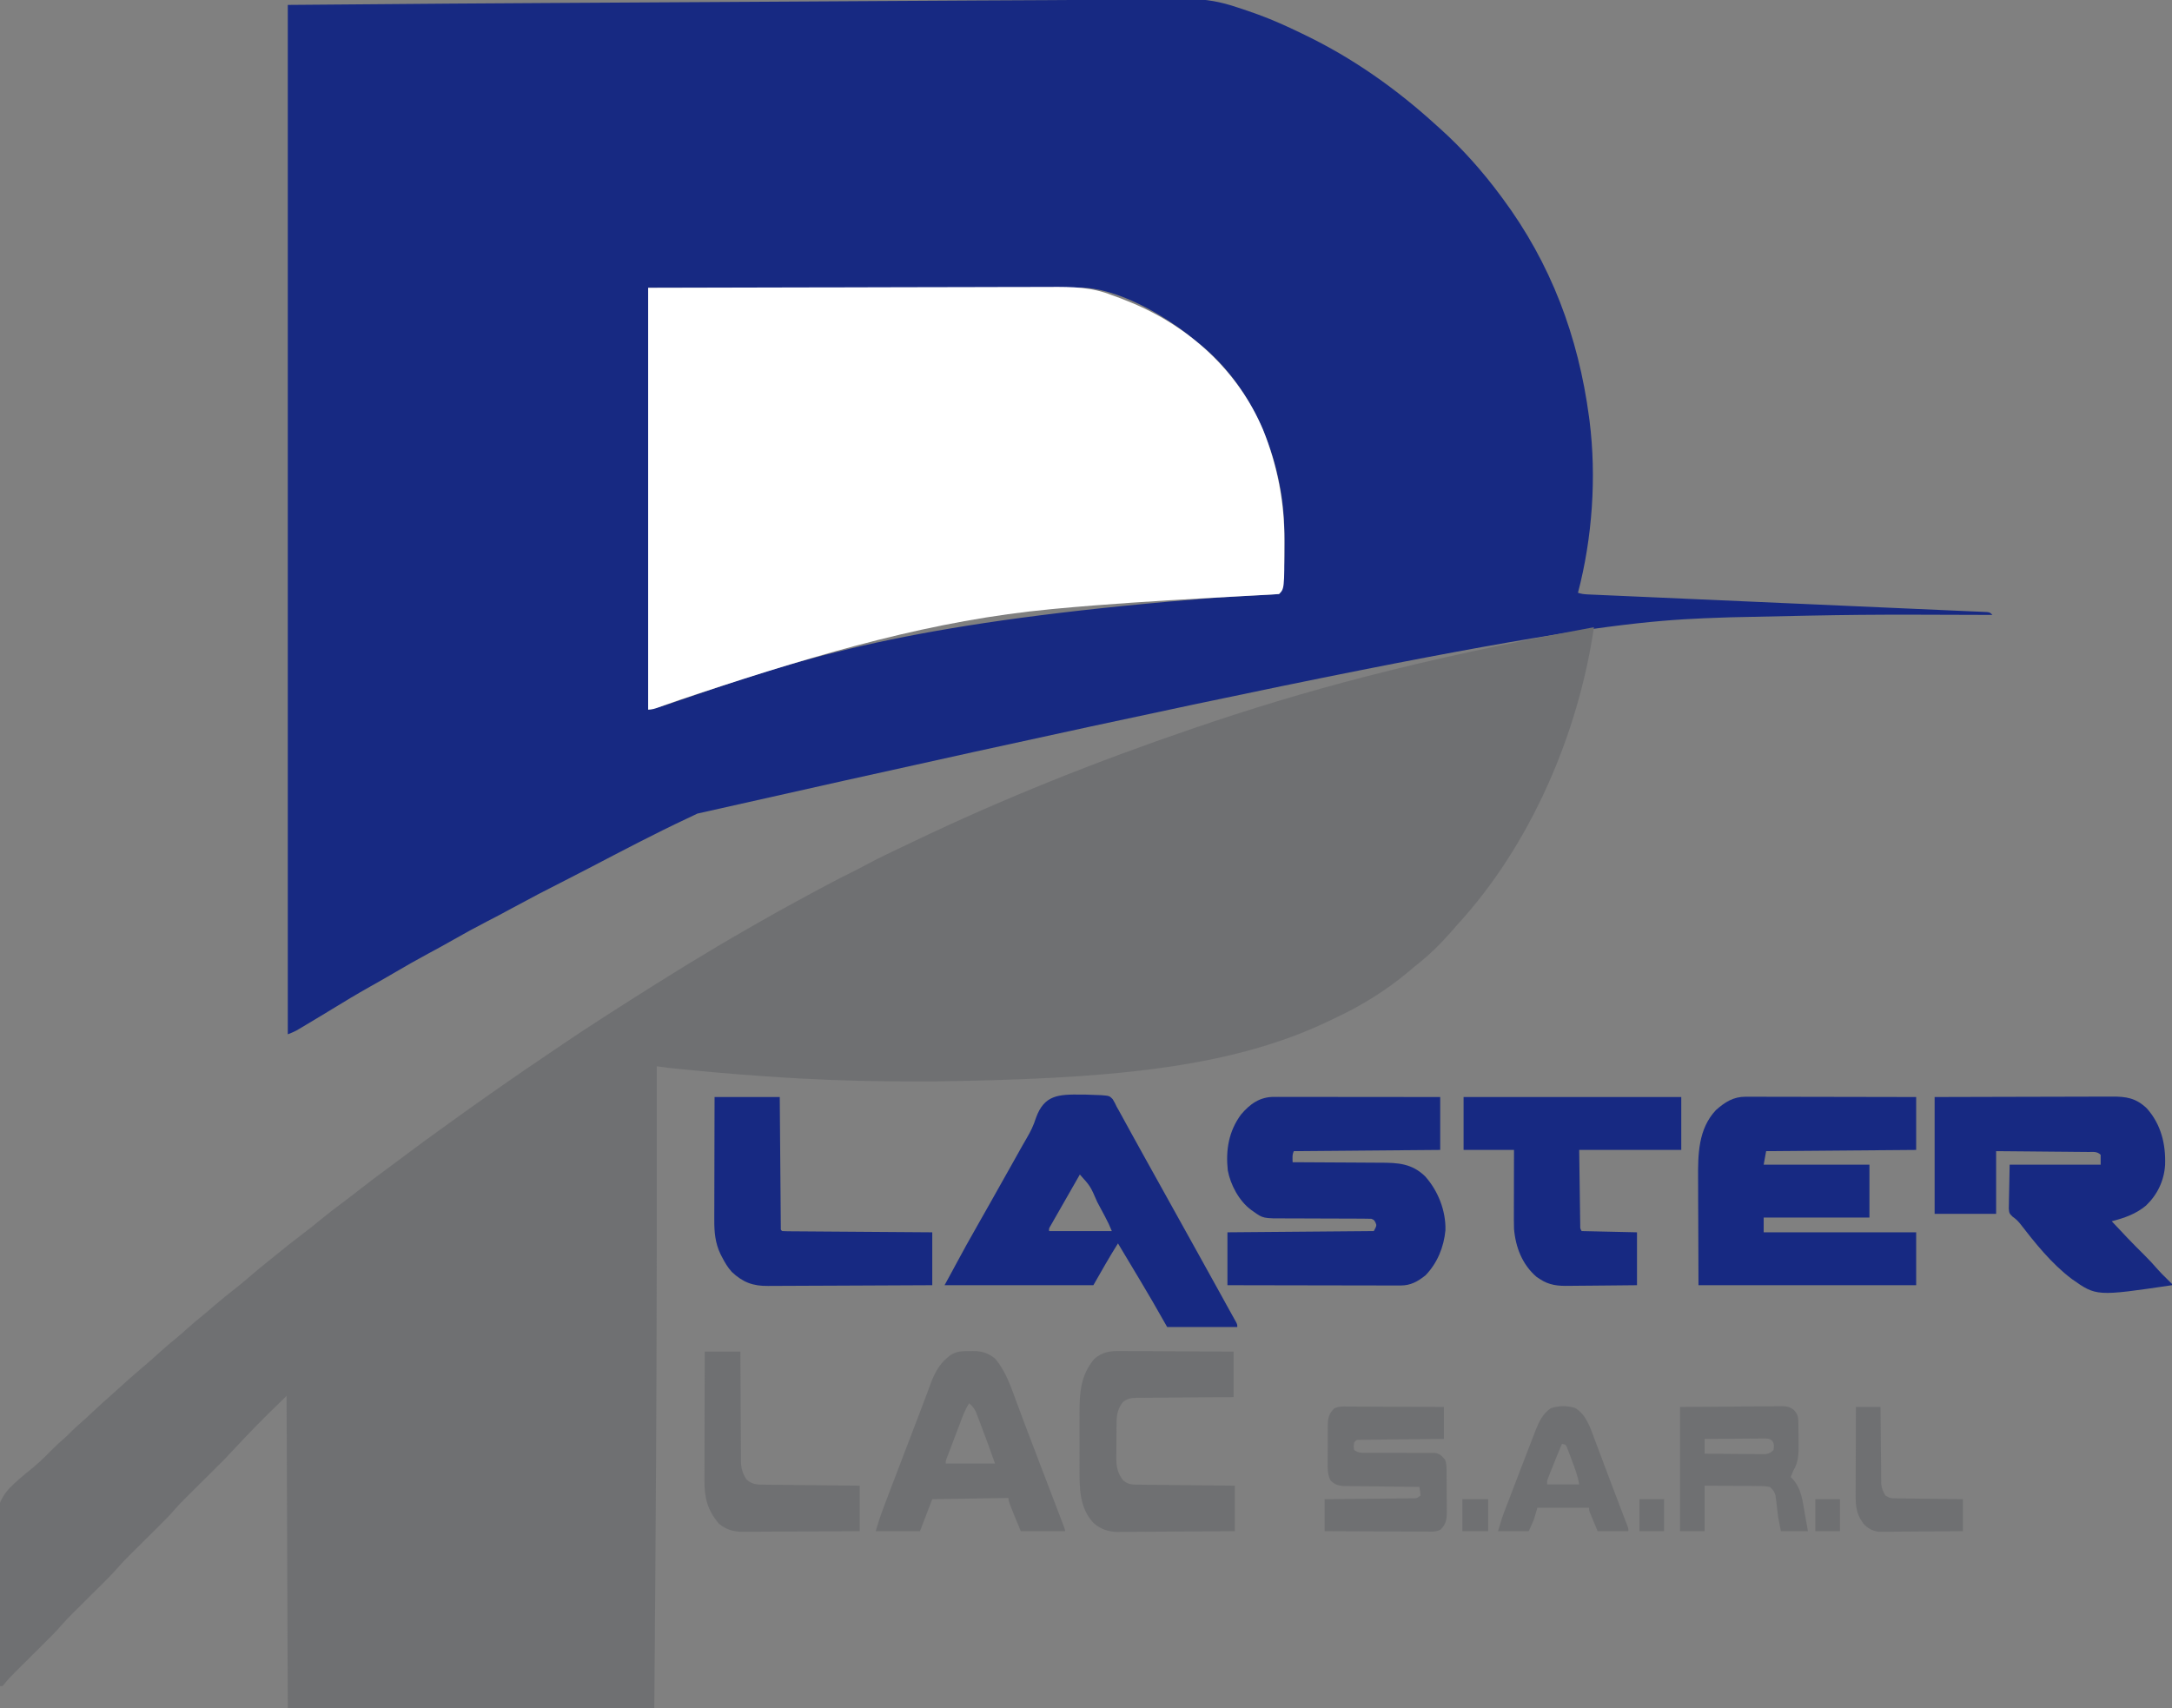
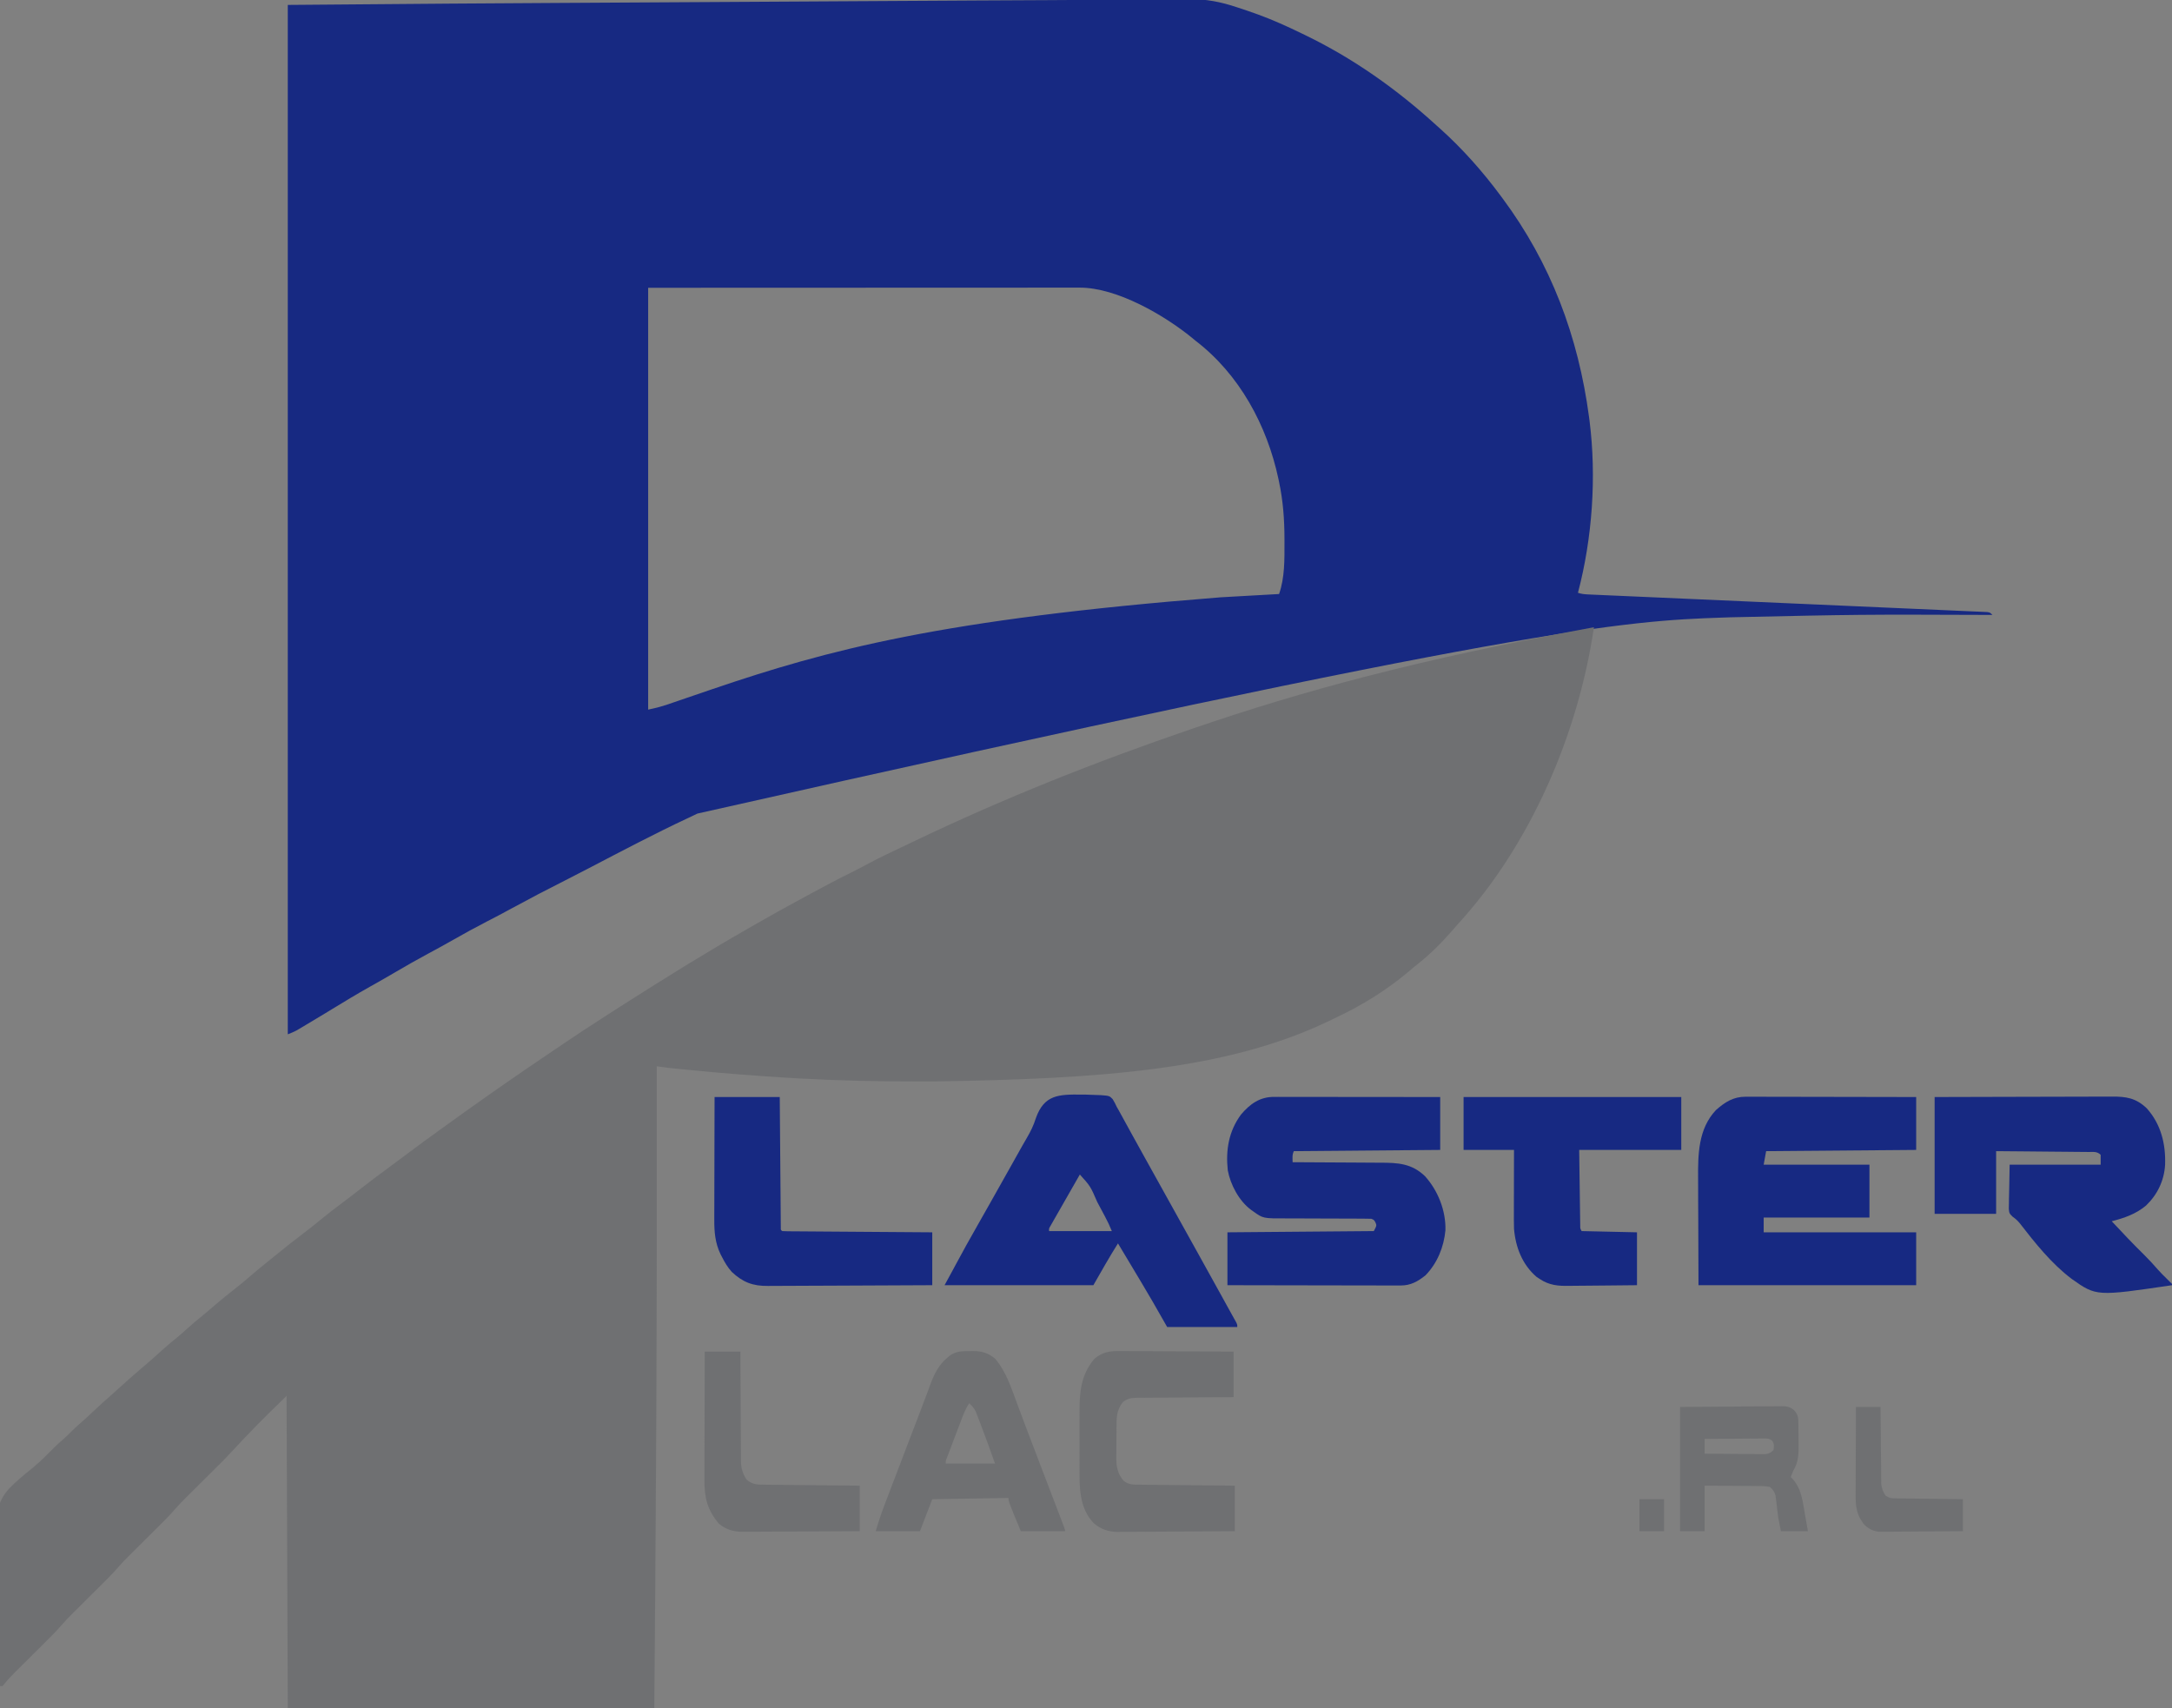
<svg xmlns="http://www.w3.org/2000/svg" version="1.1" width="1766" height="1389">
  <rect width="100%" height="100%" fill="#808080" stroke="none" />
  <path d="M0 0 C10.072 -0.085 20.143 -0.149 30.215 -0.197 C36.125 -0.226 42.034 -0.266 47.943 -0.333 C53.398 -0.394 58.853 -0.427 64.308 -0.438 C66.282 -0.447 68.255 -0.467 70.229 -0.498 C84.364 -0.713 96.411 1.654 109.793 6.155 C111.147 6.596 112.501 7.035 113.857 7.472 C117.127 8.543 120.367 9.676 123.605 10.843 C124.78 11.265 125.954 11.687 127.164 12.123 C139.026 16.475 150.435 21.636 161.793 27.155 C163.227 27.846 163.227 27.846 164.691 28.551 C204.086 47.572 239.542 72.699 271.793 102.155 C272.764 103.023 273.736 103.891 274.738 104.784 C292.87 121.08 309.293 139.57 323.793 159.155 C324.287 159.819 324.782 160.482 325.292 161.166 C364.835 214.348 387.063 273.776 395.793 339.155 C395.927 340.156 396.061 341.156 396.199 342.187 C401.97 387.958 398.511 437.592 386.793 482.155 C389.84 483.171 392.144 483.367 395.341 483.507 C396.502 483.56 397.663 483.613 398.86 483.668 C400.142 483.722 401.423 483.776 402.744 483.832 C404.114 483.893 405.485 483.954 406.856 484.016 C410.63 484.184 414.405 484.348 418.18 484.51 C422.247 484.687 426.315 484.868 430.382 485.048 C437.433 485.361 444.483 485.67 451.534 485.978 C461.73 486.423 471.926 486.875 482.122 487.329 C498.666 488.065 515.21 488.799 531.755 489.53 C532.745 489.574 533.736 489.617 534.757 489.662 C550.824 490.372 566.892 491.078 582.96 491.782 C599.443 492.506 615.925 493.236 632.407 493.972 C642.582 494.427 652.757 494.875 662.932 495.315 C669.899 495.617 676.866 495.926 683.832 496.241 C687.857 496.422 691.881 496.6 695.906 496.77 C699.585 496.925 703.265 497.089 706.944 497.26 C708.915 497.35 710.887 497.43 712.859 497.509 C714.017 497.565 715.176 497.621 716.37 497.678 C717.376 497.722 718.382 497.766 719.419 497.812 C721.793 498.155 721.793 498.155 723.793 500.155 C723.183 500.154 722.573 500.152 721.944 500.15 C616.478 499.767 616.478 499.767 511.044 502.077 C508.778 502.156 506.511 502.233 504.245 502.31 C424.224 505.012 344.24 509.814 -329.133 661.669 C-331.889 663.002 -334.653 664.312 -337.426 665.609 C-364.382 678.242 -390.741 692.189 -417.141 705.936 C-423.658 709.327 -430.191 712.686 -436.735 716.027 C-458.803 727.266 -458.803 727.266 -480.613 738.994 C-487.228 742.651 -493.924 746.134 -500.645 749.593 C-509.755 754.291 -518.718 759.195 -527.616 764.282 C-534.404 768.158 -541.255 771.9 -548.145 775.593 C-557.308 780.516 -566.323 785.654 -575.286 790.931 C-581.965 794.861 -588.693 798.688 -595.457 802.468 C-605.985 808.369 -616.289 814.614 -626.587 820.902 C-627.166 821.255 -627.744 821.608 -628.34 821.972 C-629.203 822.499 -629.203 822.499 -630.083 823.036 C-635.914 826.593 -641.771 830.106 -647.645 833.593 C-648.544 834.131 -649.443 834.668 -650.37 835.222 C-651.202 835.714 -652.034 836.207 -652.891 836.714 C-653.967 837.353 -653.967 837.353 -655.065 838.005 C-657.357 839.236 -659.791 840.189 -662.207 841.155 C-662.207 564.945 -662.207 288.735 -662.207 4.155 C-519.275 2.984 -519.275 2.984 -449.721 2.585 C-447.173 2.57 -444.626 2.555 -442.079 2.54 C-436.782 2.51 -431.486 2.479 -426.189 2.448 C-417.943 2.401 -409.697 2.352 -401.451 2.304 C-398.619 2.287 -395.787 2.271 -392.955 2.254 C-392.25 2.25 -391.544 2.246 -390.817 2.242 C-371.209 2.127 -351.601 2.013 -331.993 1.9 C-331.267 1.896 -330.54 1.892 -329.791 1.887 C-326.115 1.866 -322.439 1.845 -318.762 1.824 C-317.668 1.817 -317.668 1.817 -316.552 1.811 C-315.078 1.803 -313.603 1.794 -312.129 1.786 C-289.169 1.653 -266.209 1.519 -243.248 1.382 C-217.023 1.226 -190.798 1.073 -164.573 0.922 C-161.746 0.906 -158.918 0.889 -156.091 0.873 C-155.395 0.869 -154.7 0.865 -153.983 0.861 C-143.784 0.802 -133.584 0.742 -123.384 0.681 C-118.173 0.649 -112.961 0.618 -107.749 0.587 C-106.473 0.58 -105.198 0.572 -103.884 0.564 C-84.113 0.447 -64.341 0.353 -44.57 0.274 C-29.713 0.215 -14.857 0.127 0 0 Z M-369.207 234.155 C-369.207 347.345 -369.207 460.535 -369.207 577.155 C-361.81 575.539 -361.81 575.539 -354.68 573.391 C-353.687 573.052 -352.694 572.713 -351.671 572.364 C-350.62 572 -349.568 571.636 -348.485 571.261 C-346.803 570.686 -346.803 570.686 -345.087 570.099 C-342.686 569.277 -340.286 568.454 -337.886 567.629 C-331.535 565.446 -325.178 563.284 -318.821 561.12 C-318.186 560.904 -317.552 560.688 -316.898 560.466 C-223.323 528.602 -130.674 503.648 96.229 485.833 C112.086 484.987 127.939 484.071 143.793 483.155 C148.458 469.617 148.198 455.015 148.168 440.843 C148.167 439.467 148.167 439.467 148.167 438.062 C148.131 422.452 147.029 407.47 143.793 392.155 C143.605 391.253 143.418 390.35 143.225 389.421 C133.923 345.921 111.5 304.473 75.793 277.155 C74.443 276.03 74.443 276.03 73.066 274.882 C50.287 256.31 11.918 234.022 -18.275 234.032 C-19.527 234.03 -20.778 234.028 -22.068 234.026 C-23.459 234.029 -24.85 234.032 -26.242 234.035 C-27.718 234.035 -29.194 234.034 -30.67 234.033 C-34.731 234.03 -38.792 234.034 -42.854 234.039 C-47.231 234.044 -51.609 234.042 -55.986 234.042 C-63.573 234.041 -71.159 234.044 -78.745 234.05 C-89.714 234.058 -100.683 234.06 -111.651 234.062 C-129.446 234.064 -147.241 234.071 -165.036 234.08 C-182.324 234.089 -199.612 234.096 -216.9 234.101 C-217.977 234.101 -219.053 234.101 -220.161 234.101 C-228.578 234.103 -236.994 234.105 -245.41 234.107 C-286.676 234.117 -327.942 234.137 -369.207 234.155 Z " fill="#172982" transform="translate(896.207,-0.155)" />
  <path d="M0 0 C-12.766 86.86 -51.521 177.091 -111.047 241.863 C-112.789 243.769 -114.46 245.715 -116.125 247.688 C-124.404 257.16 -133.462 266.126 -143.348 273.906 C-146.173 276.137 -148.892 278.469 -151.625 280.812 C-169.011 295.271 -188.505 307.417 -208.958 317.035 C-211.052 318.025 -213.129 319.045 -215.207 320.066 C-297.902 359.821 -399.856 367.317 -536.883 369.323 C-541.723 369.309 -546.563 369.314 -551.404 369.319 C-582.316 369.344 -613.132 368.675 -644 367 C-645.109 366.94 -645.109 366.94 -646.241 366.879 C-655.229 366.391 -664.209 365.816 -673.188 365.188 C-674.386 365.106 -675.584 365.024 -676.818 364.939 C-699.589 363.374 -722.306 361.332 -745.016 359.051 C-745.929 358.959 -746.843 358.868 -747.785 358.773 C-748.637 358.686 -749.49 358.599 -750.368 358.509 C-751.098 358.434 -751.829 358.36 -752.581 358.283 C-755.73 357.915 -758.863 357.457 -762 357 C-761.999 357.784 -761.998 358.568 -761.997 359.376 C-761.886 456.152 -761.939 552.925 -762.422 649.7 C-762.437 652.822 -762.452 655.944 -762.468 659.066 C-762.475 660.6 -762.475 660.6 -762.483 662.164 C-762.492 664.023 -762.501 665.883 -762.509 667.742 C-762.852 738.163 -763.446 808.58 -764 879 C-862.34 879 -960.68 879 -1062 879 C-1062.33 795.18 -1062.66 711.36 -1063 625 C-1088.067 649.469 -1088.067 649.469 -1112 675 C-1113.402 676.472 -1114.82 677.93 -1116.264 679.361 C-1117.021 680.116 -1117.779 680.87 -1118.56 681.647 C-1119.355 682.434 -1120.15 683.221 -1120.969 684.031 C-1122.227 685.284 -1122.227 685.284 -1123.512 686.563 C-1127.069 690.103 -1130.631 693.638 -1134.194 697.173 C-1136.808 699.77 -1139.42 702.369 -1142.031 704.969 C-1142.826 705.755 -1143.621 706.542 -1144.44 707.353 C-1147.913 710.81 -1151.302 714.285 -1154.5 718 C-1158.434 722.57 -1162.684 726.791 -1166.969 731.031 C-1168.227 732.284 -1168.227 732.284 -1169.512 733.563 C-1173.069 737.103 -1176.631 740.638 -1180.194 744.173 C-1182.808 746.77 -1185.42 749.369 -1188.031 751.969 C-1188.826 752.755 -1189.621 753.542 -1190.44 754.353 C-1193.913 757.81 -1197.302 761.285 -1200.5 765 C-1204.434 769.57 -1208.684 773.791 -1212.969 778.031 C-1214.227 779.284 -1214.227 779.284 -1215.512 780.563 C-1219.069 784.103 -1222.631 787.638 -1226.194 791.173 C-1228.808 793.77 -1231.42 796.369 -1234.031 798.969 C-1234.826 799.755 -1235.621 800.542 -1236.44 801.353 C-1239.912 804.809 -1243.299 808.282 -1246.496 811.996 C-1250.453 816.592 -1254.73 820.837 -1259.039 825.102 C-1259.883 825.942 -1260.727 826.782 -1261.596 827.647 C-1264.27 830.309 -1266.947 832.967 -1269.625 835.625 C-1273.162 839.135 -1276.695 842.649 -1280.227 846.164 C-1281.032 846.961 -1281.837 847.758 -1282.667 848.579 C-1285.904 851.802 -1289.065 854.986 -1291.923 858.552 C-1292.609 859.36 -1293.294 860.168 -1294 861 C-1294.66 861 -1295.32 861 -1296 861 C-1296.611 841.763 -1297.068 822.528 -1297.347 803.283 C-1297.48 794.344 -1297.662 785.411 -1297.961 776.476 C-1298.223 768.674 -1298.389 760.876 -1298.446 753.07 C-1298.48 748.946 -1298.557 744.834 -1298.749 740.714 C-1299.444 725.226 -1299.561 712.374 -1288.643 700.421 C-1282.853 694.442 -1276.495 689.184 -1270 684 C-1268.445 682.674 -1266.897 681.339 -1265.361 679.991 C-1264.776 679.478 -1264.19 678.965 -1263.586 678.436 C-1260.957 676.056 -1258.475 673.539 -1256 671 C-1252.066 667.012 -1248.061 663.208 -1243.793 659.574 C-1241.946 657.952 -1240.222 656.253 -1238.5 654.5 C-1236.242 652.207 -1233.94 650.036 -1231.5 647.938 C-1227.395 644.402 -1223.45 640.707 -1219.5 637 C-1215.047 632.824 -1210.58 628.687 -1205.953 624.703 C-1203.434 622.506 -1200.969 620.253 -1198.5 618 C-1193.003 612.992 -1187.44 608.078 -1181.781 603.254 C-1180.583 602.232 -1179.385 601.21 -1178.188 600.188 C-1177.581 599.67 -1176.975 599.153 -1176.351 598.62 C-1172.61 595.415 -1168.939 592.148 -1165.312 588.812 C-1160.904 584.766 -1156.339 580.972 -1151.684 577.215 C-1149.053 575.044 -1146.521 572.798 -1144 570.5 C-1139.776 566.655 -1135.413 563.032 -1130.973 559.441 C-1127.662 556.723 -1124.425 553.929 -1121.188 551.125 C-1115.996 546.638 -1110.683 542.354 -1105.26 538.152 C-1100.363 534.337 -1095.657 530.328 -1090.964 526.267 C-1086.959 522.806 -1082.886 519.453 -1078.73 516.172 C-1076.615 514.489 -1074.516 512.792 -1072.426 511.078 C-1064.842 504.865 -1057.174 498.798 -1049.359 492.878 C-1044.47 489.161 -1039.684 485.336 -1034.938 481.438 C-1029.115 476.66 -1023.182 472.073 -1017.134 467.585 C-1012.092 463.839 -1007.131 460 -1002.188 456.125 C-995.296 450.734 -988.309 445.492 -981.249 440.323 C-975.444 436.072 -969.684 431.767 -963.938 427.438 C-955.443 421.047 -946.859 414.793 -938.222 408.597 C-935.969 406.977 -933.72 405.351 -931.473 403.723 C-921.37 396.402 -911.211 389.167 -901 382 C-899.797 381.155 -899.797 381.155 -898.569 380.292 C-896.026 378.506 -893.482 376.721 -890.938 374.938 C-890.184 374.408 -889.43 373.879 -888.653 373.334 C-874.656 363.535 -860.52 353.939 -846.355 344.384 C-843.568 342.504 -840.783 340.621 -837.998 338.738 C-827.078 331.365 -816.094 324.108 -805 317 C-803.892 316.288 -802.785 315.576 -801.644 314.842 C-798.64 312.912 -795.633 310.986 -792.625 309.062 C-791.561 308.382 -790.497 307.702 -789.401 307.001 C-773.018 296.531 -756.569 286.174 -740 276 C-738.931 275.343 -737.861 274.687 -736.76 274.01 C-720.976 264.335 -705.077 254.894 -688.999 245.714 C-686.156 244.089 -683.317 242.456 -680.48 240.82 C-669.064 234.248 -657.553 227.866 -645.964 221.604 C-642.819 219.902 -639.677 218.193 -636.535 216.484 C-625.719 210.615 -614.873 204.848 -603.837 199.404 C-599.066 197.048 -594.36 194.607 -589.688 192.062 C-580.803 187.261 -571.671 182.986 -562.541 178.677 C-559.376 177.178 -556.216 175.669 -553.058 174.155 C-480.03 139.166 -404.61 109.177 -328 83 C-327.116 82.698 -326.232 82.395 -325.322 82.084 C-236.11 51.607 -144.649 26.52 0 0 Z " fill="#6F7072" transform="translate(1296,510)" />
-   <path d="M0 0 C88.783 -0.242 88.783 -0.242 125.926 -0.293 C134.427 -0.305 142.927 -0.317 151.428 -0.33 C152.494 -0.331 153.559 -0.333 154.657 -0.334 C171.825 -0.36 188.993 -0.408 206.161 -0.463 C223.799 -0.519 241.436 -0.552 259.073 -0.565 C269.945 -0.573 280.816 -0.599 291.687 -0.647 C299.155 -0.679 306.624 -0.689 314.093 -0.681 C318.393 -0.677 322.693 -0.683 326.993 -0.715 C344.471 -0.841 360.529 -0.632 377 6 C379.274 6.82 381.549 7.64 383.824 8.457 C385.783 9.23 387.738 10.015 389.688 10.812 C391.263 11.451 391.263 11.451 392.87 12.103 C440.379 31.728 479.84 67.774 499.972 115.432 C511.657 144.613 517.428 174.34 517.312 205.688 C517.312 206.608 517.312 207.529 517.311 208.478 C517.251 244.749 517.251 244.749 513 249 C510.905 249.204 508.803 249.342 506.701 249.454 C505.708 249.509 505.708 249.509 504.695 249.565 C502.471 249.687 500.247 249.802 498.023 249.918 C496.442 250.004 494.862 250.09 493.281 250.177 C489.915 250.361 486.549 250.542 483.182 250.722 C474.759 251.172 466.337 251.643 457.914 252.113 C457.061 252.161 456.208 252.208 455.329 252.257 C413.83 254.576 372.388 257.123 331 261 C329.924 261.101 328.847 261.202 327.738 261.305 C232.552 270.285 143.143 296.15 40.625 330.062 C39.701 330.37 38.776 330.678 37.824 330.995 C26.406 334.795 26.406 334.795 15.046 338.765 C13.87 339.186 13.87 339.186 12.67 339.616 C11.197 340.146 9.726 340.68 8.257 341.22 C5.358 342.266 3.109 343 0 343 C0 229.81 0 116.62 0 0 Z " fill="#FFFFFF" transform="translate(527,234)" />
  <path d="M0 0 C1.192 -0.001 2.384 -0.003 3.612 -0.004 C4.916 -0.001 6.22 0.003 7.564 0.007 C8.953 0.007 10.343 0.007 11.733 0.006 C15.503 0.006 19.273 0.012 23.044 0.019 C26.985 0.025 30.926 0.026 34.867 0.027 C42.329 0.03 49.791 0.038 57.253 0.048 C65.749 0.059 74.244 0.065 82.74 0.07 C100.215 0.08 117.691 0.099 135.166 0.12 C135.166 14.31 135.166 28.5 135.166 43.12 C95.896 43.45 56.626 43.78 16.166 44.12 C14.688 47.077 15.106 49.863 15.166 53.12 C16.802 53.126 16.802 53.126 18.471 53.131 C28.784 53.168 39.096 53.226 49.409 53.304 C54.71 53.344 60.01 53.376 65.311 53.391 C70.434 53.406 75.556 53.441 80.678 53.489 C82.626 53.503 84.573 53.511 86.521 53.512 C100.815 53.525 112.117 54.12 122.881 64.577 C133.424 76.31 139.834 92.573 139.412 108.429 C138.167 122.047 132.798 135.254 123.166 145.12 C116.901 150.134 111.134 153.375 102.984 153.361 C101.74 153.364 100.497 153.366 99.215 153.369 C97.845 153.362 96.475 153.355 95.104 153.347 C93.655 153.347 92.206 153.347 90.757 153.348 C86.83 153.349 82.903 153.337 78.976 153.323 C74.869 153.311 70.762 153.309 66.656 153.307 C58.882 153.301 51.108 153.284 43.335 153.264 C34.484 153.242 25.632 153.231 16.781 153.221 C-1.424 153.2 -19.629 153.163 -37.834 153.12 C-37.834 138.93 -37.834 124.74 -37.834 110.12 C21.071 109.625 21.071 109.625 81.166 109.12 C83.597 104.605 83.597 104.605 82.416 101.87 C81.27 99.977 81.27 99.977 79.166 99.12 C76.503 99.024 73.866 98.987 71.203 98.994 C70.38 98.992 69.557 98.991 68.709 98.989 C66.917 98.985 65.125 98.983 63.333 98.982 C59.516 98.979 55.698 98.957 51.881 98.937 C44.772 98.899 37.663 98.868 30.554 98.87 C25.61 98.871 20.668 98.847 15.725 98.808 C13.846 98.797 11.968 98.796 10.089 98.804 C-8.829 98.873 -8.829 98.873 -16.834 93.12 C-17.819 92.421 -17.819 92.421 -18.824 91.708 C-28.436 84.487 -35.371 71.459 -37.553 59.753 C-39.312 43.288 -36.836 27.973 -26.795 14.355 C-19.483 5.725 -11.483 -0.01 0 0 Z " fill="#172982" transform="translate(1035.834,891.88)" />
  <path d="M0 0 C1.228 -0.003 2.457 -0.005 3.722 -0.008 C5.07 -0.001 6.418 0.006 7.765 0.013 C9.195 0.014 10.624 0.014 12.054 0.013 C15.923 0.012 19.792 0.024 23.662 0.038 C27.71 0.05 31.758 0.051 35.805 0.054 C43.466 0.06 51.126 0.076 58.786 0.096 C67.509 0.119 76.232 0.13 84.956 0.14 C102.895 0.161 120.834 0.197 138.774 0.241 C138.774 14.431 138.774 28.621 138.774 43.241 C98.514 43.571 58.254 43.901 16.774 44.241 C16.114 47.871 15.454 51.501 14.774 55.241 C43.154 55.241 71.534 55.241 100.774 55.241 C100.774 69.431 100.774 83.621 100.774 98.241 C72.394 98.241 44.014 98.241 14.774 98.241 C14.774 102.201 14.774 106.161 14.774 110.241 C55.694 110.241 96.614 110.241 138.774 110.241 C138.774 124.431 138.774 138.621 138.774 153.241 C80.364 153.241 21.954 153.241 -38.226 153.241 C-38.288 135.73 -38.35 118.219 -38.414 100.178 C-38.441 94.676 -38.468 89.174 -38.497 83.506 C-38.51 76.718 -38.51 76.718 -38.513 73.527 C-38.517 71.328 -38.528 69.128 -38.543 66.929 C-38.674 47.109 -38.555 26.184 -23.957 10.764 C-16.703 4.378 -9.893 -0.017 0 0 Z " fill="#172982" transform="translate(1419.226,891.759)" />
-   <path d="M0 0 C1.691 0.009 1.691 0.009 3.415 0.019 C6.691 0.071 9.951 0.201 13.223 0.375 C14.725 0.428 14.725 0.428 16.258 0.481 C22.974 1.025 22.974 1.025 25.589 3.671 C26.898 5.727 27.935 7.78 28.938 10 C29.828 11.555 29.828 11.555 30.736 13.142 C31.284 14.143 31.833 15.144 32.398 16.176 C33.027 17.319 33.655 18.463 34.303 19.641 C34.794 20.537 34.794 20.537 35.294 21.452 C36.7 24.02 38.111 26.585 39.521 29.151 C40.251 30.478 40.981 31.806 41.711 33.135 C45.287 39.643 48.891 46.135 52.5 52.625 C53.114 53.729 53.728 54.834 54.361 55.972 C55.6 58.2 56.839 60.429 58.079 62.657 C61.2 68.27 64.319 73.885 67.438 79.5 C68.687 81.75 69.937 84 71.188 86.25 C73.688 90.75 76.188 95.25 78.688 99.75 C79.306 100.864 79.925 101.977 80.562 103.125 C81.813 105.376 83.064 107.628 84.315 109.879 C87.426 115.48 90.538 121.081 93.652 126.68 C100.286 138.61 106.905 150.548 113.5 162.5 C113.832 163.101 114.164 163.702 114.506 164.322 C116.067 167.152 117.627 169.983 119.184 172.816 C120.361 174.953 121.544 177.086 122.734 179.215 C123.284 180.206 123.835 181.197 124.402 182.219 C124.892 183.095 125.382 183.971 125.886 184.873 C126.938 187 126.938 187 126.938 189 C108.127 189 89.317 189 69.938 189 C65.978 182.07 62.017 175.14 57.938 168 C55.284 163.47 52.624 158.947 49.938 154.438 C49.271 153.316 48.605 152.194 47.918 151.038 C41.954 141.007 35.956 130.997 29.938 121 C22.908 132.144 16.484 143.543 9.938 155 C-29.992 155 -69.922 155 -111.062 155 C-108.093 149.555 -108.093 149.555 -105.062 144 C-104.058 142.139 -103.054 140.278 -102.055 138.414 C-96.38 127.868 -90.624 117.382 -84.652 107.002 C-80.76 100.237 -76.931 93.438 -73.125 86.625 C-68.094 77.622 -63.038 68.635 -57.955 59.662 C-54.576 53.692 -51.214 47.711 -47.891 41.709 C-46.714 39.612 -45.513 37.529 -44.286 35.461 C-41.129 30.083 -38.648 25.05 -36.789 19.086 C-30.05 0.134 -18.31 -0.168 0 0 Z M-1.062 65 C-4.471 70.949 -7.872 76.903 -11.269 82.858 C-12.48 84.98 -13.693 87.1 -14.907 89.22 C-16.713 92.373 -18.513 95.53 -20.312 98.688 C-21.171 100.183 -21.171 100.183 -22.048 101.709 C-22.573 102.634 -23.099 103.559 -23.641 104.512 C-24.343 105.741 -24.343 105.741 -25.06 106.995 C-26.212 108.924 -26.212 108.924 -26.062 111 C-9.232 111 7.598 111 24.938 111 C23.311 106.934 21.513 103.146 19.453 99.301 C19.115 98.666 18.777 98.031 18.429 97.376 C17.714 96.035 16.998 94.695 16.28 93.355 C15.201 91.338 14.128 89.319 13.055 87.299 C7.543 74.549 7.543 74.549 -1.062 65 Z " fill="#172982" transform="translate(879.062,890)" />
+   <path d="M0 0 C1.691 0.009 1.691 0.009 3.415 0.019 C6.691 0.071 9.951 0.201 13.223 0.375 C14.725 0.428 14.725 0.428 16.258 0.481 C22.974 1.025 22.974 1.025 25.589 3.671 C26.898 5.727 27.935 7.78 28.938 10 C29.828 11.555 29.828 11.555 30.736 13.142 C31.284 14.143 31.833 15.144 32.398 16.176 C33.027 17.319 33.655 18.463 34.303 19.641 C34.794 20.537 34.794 20.537 35.294 21.452 C36.7 24.02 38.111 26.585 39.521 29.151 C40.251 30.478 40.981 31.806 41.711 33.135 C45.287 39.643 48.891 46.135 52.5 52.625 C53.114 53.729 53.728 54.834 54.361 55.972 C55.6 58.2 56.839 60.429 58.079 62.657 C61.2 68.27 64.319 73.885 67.438 79.5 C68.687 81.75 69.937 84 71.188 86.25 C73.688 90.75 76.188 95.25 78.688 99.75 C79.306 100.864 79.925 101.977 80.562 103.125 C81.813 105.376 83.064 107.628 84.315 109.879 C87.426 115.48 90.538 121.081 93.652 126.68 C100.286 138.61 106.905 150.548 113.5 162.5 C113.832 163.101 114.164 163.702 114.506 164.322 C116.067 167.152 117.627 169.983 119.184 172.816 C120.361 174.953 121.544 177.086 122.734 179.215 C123.284 180.206 123.835 181.197 124.402 182.219 C124.892 183.095 125.382 183.971 125.886 184.873 C126.938 187 126.938 187 126.938 189 C108.127 189 89.317 189 69.938 189 C65.978 182.07 62.017 175.14 57.938 168 C55.284 163.47 52.624 158.947 49.938 154.438 C49.271 153.316 48.605 152.194 47.918 151.038 C41.954 141.007 35.956 130.997 29.938 121 C22.908 132.144 16.484 143.543 9.938 155 C-29.992 155 -69.922 155 -111.062 155 C-108.093 149.555 -108.093 149.555 -105.062 144 C-104.058 142.139 -103.054 140.278 -102.055 138.414 C-96.38 127.868 -90.624 117.382 -84.652 107.002 C-80.76 100.237 -76.931 93.438 -73.125 86.625 C-68.094 77.622 -63.038 68.635 -57.955 59.662 C-54.576 53.692 -51.214 47.711 -47.891 41.709 C-46.714 39.612 -45.513 37.529 -44.286 35.461 C-41.129 30.083 -38.648 25.05 -36.789 19.086 C-30.05 0.134 -18.31 -0.168 0 0 Z M-1.062 65 C-12.48 84.98 -13.693 87.1 -14.907 89.22 C-16.713 92.373 -18.513 95.53 -20.312 98.688 C-21.171 100.183 -21.171 100.183 -22.048 101.709 C-22.573 102.634 -23.099 103.559 -23.641 104.512 C-24.343 105.741 -24.343 105.741 -25.06 106.995 C-26.212 108.924 -26.212 108.924 -26.062 111 C-9.232 111 7.598 111 24.938 111 C23.311 106.934 21.513 103.146 19.453 99.301 C19.115 98.666 18.777 98.031 18.429 97.376 C17.714 96.035 16.998 94.695 16.28 93.355 C15.201 91.338 14.128 89.319 13.055 87.299 C7.543 74.549 7.543 74.549 -1.062 65 Z " fill="#172982" transform="translate(879.062,890)" />
  <path d="M0 0 C39.049 -0.121 39.049 -0.121 55.418 -0.146 C66.718 -0.164 78.019 -0.185 89.319 -0.226 C97.549 -0.256 105.779 -0.276 114.009 -0.282 C118.366 -0.286 122.722 -0.295 127.078 -0.317 C131.182 -0.338 135.286 -0.344 139.39 -0.339 C140.893 -0.34 142.396 -0.346 143.898 -0.358 C155.8 -0.445 163.633 0.759 172.539 9.227 C184.057 22.207 187.994 38.171 187.379 55.219 C186.569 68.103 181.138 79.392 171.812 88.312 C163.518 95.185 154.28 98.364 144 101 C152.671 110.326 161.414 119.551 170.506 128.469 C174.307 132.218 177.873 136.093 181.36 140.137 C183.611 142.694 185.999 145.058 188.438 147.438 C189.977 148.94 191.503 150.455 193 152 C193 152.33 193 152.66 193 153 C131.529 162.079 131.529 162.079 111.438 147.879 C94.951 135.432 81.67 118.699 69.09 102.468 C67.287 100.339 65.708 98.889 63.436 97.322 C60.745 94.757 60.599 94.278 60.319 90.76 C60.32 89.094 60.353 87.427 60.414 85.762 C60.42 84.98 60.426 84.199 60.432 83.394 C60.464 80.491 60.547 77.589 60.625 74.688 C60.749 68.191 60.873 61.694 61 55 C85.42 55 109.84 55 135 55 C135 52.36 135 49.72 135 47 C132.088 44.088 129.058 44.692 125.154 44.681 C124.344 44.671 123.534 44.661 122.7 44.651 C120.016 44.62 117.332 44.603 114.648 44.586 C112.79 44.567 110.932 44.548 109.074 44.527 C104.179 44.476 99.283 44.436 94.387 44.399 C88.516 44.352 82.645 44.29 76.773 44.231 C67.849 44.143 58.925 44.073 50 44 C50 60.83 50 77.66 50 95 C33.5 95 17 95 0 95 C0 63.65 0 32.3 0 0 Z " fill="#172982" transform="translate(1573,892)" />
  <path d="M0 0 C58.41 0 116.82 0 177 0 C177 14.19 177 28.38 177 43 C149.61 43 122.22 43 94 43 C94.217 58.778 94.217 58.778 94.438 74.875 C94.502 79.86 94.502 79.86 94.568 84.945 C94.606 87.565 94.645 90.185 94.684 92.805 C94.692 93.488 94.7 94.171 94.708 94.875 C94.733 96.883 94.763 98.89 94.795 100.898 C94.818 102.597 94.818 102.597 94.842 104.33 C94.823 106.973 94.823 106.973 96 109 C110.85 109.33 125.7 109.66 141 110 C141 124.19 141 138.38 141 153 C124.181 153.201 124.181 153.201 116.961 153.244 C112.052 153.274 107.143 153.309 102.234 153.377 C98.273 153.432 94.311 153.461 90.349 153.474 C88.845 153.484 87.34 153.501 85.836 153.529 C76.812 153.685 69.703 153.102 62 148 C61.121 147.424 60.242 146.848 59.336 146.254 C47.706 136.223 42.232 122.059 41 107 C40.865 102.073 40.883 97.147 40.902 92.219 C40.904 90.795 40.906 89.372 40.907 87.948 C40.91 84.226 40.92 80.505 40.931 76.783 C40.943 72.304 40.948 67.825 40.954 63.346 C40.963 56.564 40.983 49.782 41 43 C27.47 43 13.94 43 0 43 C0 28.81 0 14.62 0 0 Z " fill="#172982" transform="translate(1190,892)" />
  <path d="M0 0 C17.49 0 34.98 0 53 0 C53.061 7.785 53.121 15.569 53.184 23.59 C53.224 28.507 53.265 33.424 53.307 38.342 C53.373 46.155 53.438 53.969 53.497 61.782 C53.545 68.078 53.597 74.374 53.653 80.669 C53.673 83.077 53.692 85.485 53.709 87.893 C53.733 91.253 53.763 94.613 53.795 97.972 C53.803 99.482 53.803 99.482 53.812 101.022 C53.822 101.932 53.832 102.842 53.842 103.78 C53.848 104.575 53.855 105.371 53.861 106.19 C53.804 108.021 53.804 108.021 55 109 C56.581 109.108 58.167 109.147 59.752 109.158 C60.78 109.168 61.808 109.178 62.867 109.188 C64.572 109.197 64.572 109.197 66.313 109.205 C67.503 109.215 68.693 109.225 69.919 109.235 C73.192 109.262 76.464 109.283 79.737 109.303 C83.153 109.325 86.57 109.353 89.987 109.379 C96.461 109.429 102.935 109.474 109.409 109.517 C116.777 109.567 124.146 109.622 131.515 109.677 C146.676 109.791 161.838 109.897 177 110 C177 124.19 177 138.38 177 153 C158.137 153.113 139.274 153.205 120.41 153.259 C111.651 153.285 102.892 153.32 94.132 153.377 C86.495 153.427 78.857 153.459 71.22 153.47 C67.178 153.477 63.137 153.492 59.096 153.529 C55.286 153.563 51.476 153.573 47.666 153.566 C46.273 153.567 44.881 153.577 43.489 153.596 C31.186 153.758 23.007 150.652 14.035 142.234 C10.653 138.521 8.274 134.458 6 130 C5.609 129.246 5.219 128.492 4.816 127.715 C0.465 118.678 -0.298 109.586 -0.227 99.675 C-0.227 98.591 -0.228 97.507 -0.228 96.39 C-0.227 92.841 -0.211 89.292 -0.195 85.742 C-0.192 83.268 -0.189 80.793 -0.187 78.319 C-0.179 71.832 -0.16 65.345 -0.137 58.858 C-0.113 51.061 -0.104 43.264 -0.092 35.467 C-0.073 23.645 -0.035 11.822 0 0 Z " fill="#172982" transform="translate(581,892)" />
  <path d="M0 0 C0.917 -0.024 1.833 -0.049 2.777 -0.074 C10.068 -0.105 15.189 1.463 20.852 6.094 C29.638 16.367 33.808 29.332 38.439 41.826 C39.905 45.779 41.385 49.727 42.864 53.676 C43.642 55.75 44.418 57.825 45.194 59.9 C49.441 71.249 53.781 82.563 58.125 93.875 C59.62 97.773 61.115 101.672 62.609 105.57 C62.964 106.496 63.319 107.422 63.685 108.376 C66.685 116.201 69.678 124.028 72.657 131.861 C73.355 133.698 74.055 135.533 74.755 137.369 C75.158 138.431 75.561 139.492 75.977 140.586 C76.323 141.496 76.669 142.407 77.026 143.345 C77.75 145.375 77.75 145.375 77.75 146.375 C65.87 146.375 53.99 146.375 41.75 146.375 C35.974 132.513 35.974 132.513 33.938 127.25 C33.519 126.175 33.1 125.1 32.668 123.992 C31.75 121.375 31.75 121.375 31.75 119.375 C11.29 119.705 -9.17 120.035 -30.25 120.375 C-33.55 128.955 -36.85 137.535 -40.25 146.375 C-52.13 146.375 -64.01 146.375 -76.25 146.375 C-74.294 139.855 -72.29 133.542 -69.871 127.207 C-69.547 126.35 -69.223 125.493 -68.889 124.61 C-67.825 121.801 -66.756 118.994 -65.688 116.188 C-64.934 114.201 -64.181 112.215 -63.427 110.229 C-57.159 93.712 -50.858 77.207 -44.518 60.718 C-43.779 58.795 -43.04 56.872 -42.301 54.949 C-41.947 54.028 -41.593 53.108 -41.228 52.159 C-39.159 46.769 -37.119 41.369 -35.105 35.957 C-34.654 34.753 -34.203 33.55 -33.738 32.309 C-32.955 30.215 -32.18 28.118 -31.416 26.017 C-28.484 18.218 -24.646 10.837 -18.125 5.438 C-17.483 4.892 -16.841 4.347 -16.18 3.785 C-10.885 -0.084 -6.382 0.009 0 0 Z M-0.25 42.375 C-3.297 46.958 -5.112 51.862 -7.043 56.98 C-7.394 57.901 -7.745 58.821 -8.106 59.77 C-8.844 61.708 -9.579 63.647 -10.312 65.587 C-11.438 68.565 -12.573 71.539 -13.709 74.514 C-14.425 76.398 -15.141 78.283 -15.855 80.168 C-16.196 81.061 -16.537 81.953 -16.887 82.873 C-17.198 83.698 -17.509 84.522 -17.829 85.372 C-18.242 86.462 -18.242 86.462 -18.663 87.574 C-19.353 89.376 -19.353 89.376 -19.25 91.375 C-6.05 91.375 7.15 91.375 20.75 91.375 C16.986 80.712 13.217 70.098 9.125 59.562 C8.661 58.337 8.197 57.112 7.719 55.85 C7.262 54.676 6.806 53.502 6.336 52.293 C5.934 51.249 5.533 50.205 5.119 49.13 C3.69 46.254 2.139 44.493 -0.25 42.375 Z " fill="#6F7072" transform="translate(788.25,1098.625)" />
  <path d="M0 0 C1.006 -0.001 2.012 -0.001 3.048 -0.002 C6.349 0.001 9.649 0.032 12.949 0.063 C15.247 0.071 17.545 0.077 19.843 0.081 C25.873 0.096 31.903 0.135 37.933 0.179 C44.093 0.22 50.254 0.239 56.414 0.259 C68.488 0.302 80.563 0.372 92.637 0.454 C92.637 12.664 92.637 24.874 92.637 37.454 C83.52 37.51 83.52 37.51 74.219 37.567 C70.368 37.598 66.517 37.629 62.666 37.663 C56.554 37.717 50.442 37.769 44.33 37.801 C39.402 37.827 34.474 37.867 29.547 37.917 C27.667 37.934 25.787 37.945 23.907 37.952 C21.273 37.961 18.641 37.989 16.007 38.022 C14.842 38.02 14.842 38.02 13.653 38.017 C9.138 38.096 6.221 38.657 2.637 41.454 C-2.513 48.034 -2.527 53.835 -2.566 61.849 C-2.575 63.208 -2.575 63.208 -2.584 64.595 C-2.593 66.508 -2.6 68.422 -2.604 70.336 C-2.613 73.246 -2.644 76.156 -2.676 79.065 C-2.682 80.931 -2.688 82.796 -2.691 84.661 C-2.704 85.523 -2.716 86.385 -2.729 87.272 C-2.703 94.301 -1.55 99.885 3.137 105.392 C7.413 108.92 11.488 108.621 16.78 108.659 C17.61 108.669 18.439 108.679 19.294 108.689 C22.037 108.721 24.78 108.746 27.523 108.771 C29.425 108.791 31.326 108.812 33.228 108.833 C38.234 108.889 43.24 108.938 48.245 108.986 C54.251 109.045 60.257 109.112 66.262 109.177 C75.387 109.275 84.512 109.363 93.637 109.454 C93.637 121.664 93.637 133.874 93.637 146.454 C80.38 146.567 67.123 146.659 53.866 146.713 C47.71 146.739 41.554 146.775 35.397 146.831 C29.452 146.886 23.506 146.916 17.56 146.928 C15.297 146.938 13.033 146.956 10.769 146.983 C7.588 147.019 4.408 147.024 1.227 147.022 C0.3 147.04 -0.627 147.058 -1.583 147.076 C-9.068 147.018 -15.547 144.843 -21.217 139.807 C-33.138 127.213 -32.676 110.23 -32.629 94.017 C-32.63 92.362 -32.632 90.708 -32.635 89.054 C-32.638 85.608 -32.633 82.163 -32.624 78.717 C-32.613 74.336 -32.619 69.956 -32.631 65.576 C-32.638 62.166 -32.636 58.757 -32.631 55.347 C-32.63 53.733 -32.631 52.12 -32.636 50.506 C-32.674 33.763 -31.725 19.532 -20.5 6.243 C-14.125 0.906 -8.138 -0.125 0 0 Z " fill="#6F7072" transform="translate(910.363,1098.546)" />
-   <path d="M0 0 C0.849 -0 1.698 -0.001 2.573 -0.001 C5.376 0.001 8.179 0.024 10.981 0.048 C12.926 0.053 14.871 0.057 16.816 0.06 C21.932 0.072 27.048 0.101 32.164 0.135 C37.386 0.165 42.607 0.179 47.829 0.194 C58.073 0.226 68.316 0.279 78.56 0.341 C78.56 8.921 78.56 17.501 78.56 26.341 C76.419 26.36 74.279 26.38 72.074 26.401 C65.013 26.467 57.952 26.545 50.891 26.628 C46.609 26.678 42.327 26.724 38.045 26.762 C33.915 26.799 29.784 26.846 25.654 26.899 C24.076 26.917 22.498 26.932 20.92 26.944 C18.714 26.961 16.509 26.99 14.304 27.022 C12.419 27.042 12.419 27.042 10.496 27.062 C7.438 27.038 7.438 27.038 5.56 29.341 C5.143 32.341 5.143 32.341 5.56 35.341 C9.125 37.718 10.65 37.587 14.879 37.58 C16.184 37.584 17.489 37.588 18.834 37.591 C19.531 37.589 20.228 37.587 20.947 37.584 C23.133 37.579 25.319 37.588 27.505 37.602 C33.719 37.639 39.934 37.657 46.149 37.646 C49.952 37.64 53.755 37.658 57.558 37.692 C59.005 37.7 60.452 37.699 61.9 37.688 C63.927 37.673 65.954 37.693 67.981 37.713 C69.709 37.714 69.709 37.714 71.473 37.715 C75.511 38.533 76.996 40.185 79.56 43.341 C80.505 46.178 80.696 47.973 80.721 50.916 C80.73 51.841 80.74 52.765 80.75 53.718 C80.754 54.715 80.758 55.712 80.763 56.739 C80.768 57.766 80.774 58.793 80.78 59.851 C80.789 62.025 80.796 64.199 80.8 66.373 C80.81 69.696 80.841 73.018 80.872 76.341 C80.879 78.453 80.884 80.565 80.888 82.677 C80.9 83.669 80.912 84.662 80.925 85.685 C80.905 91.807 80.39 95.413 76.008 99.946 C72.358 102.026 68.747 101.733 64.66 101.681 C63.762 101.682 62.864 101.682 61.939 101.682 C58.974 101.68 56.009 101.657 53.044 101.634 C50.987 101.628 48.93 101.624 46.873 101.621 C41.461 101.609 36.049 101.58 30.637 101.547 C25.114 101.516 19.591 101.502 14.067 101.487 C3.231 101.455 -7.604 101.402 -18.44 101.341 C-18.44 92.761 -18.44 84.181 -18.44 75.341 C-15.003 75.311 -15.003 75.311 -11.496 75.281 C-3.936 75.214 3.624 75.136 11.183 75.053 C15.768 75.003 20.353 74.957 24.938 74.919 C29.36 74.882 33.782 74.836 38.204 74.783 C39.894 74.764 41.583 74.749 43.273 74.737 C45.634 74.72 47.995 74.691 50.356 74.659 C51.059 74.657 51.763 74.655 52.488 74.653 C56.468 74.683 56.468 74.683 59.56 72.341 C59.236 68.744 59.236 68.744 58.56 65.341 C57.355 65.328 57.355 65.328 56.126 65.316 C48.548 65.238 40.971 65.151 33.394 65.053 C29.498 65.003 25.603 64.957 21.708 64.919 C17.947 64.882 14.186 64.835 10.426 64.783 C8.993 64.764 7.559 64.749 6.126 64.737 C4.115 64.72 2.105 64.69 0.094 64.659 C-1.05 64.646 -2.193 64.633 -3.372 64.619 C-7.951 64.204 -10.573 63.269 -13.722 59.897 C-16.091 54.993 -15.997 50.809 -15.937 45.43 C-15.938 44.385 -15.939 43.34 -15.941 42.264 C-15.939 40.061 -15.928 37.858 -15.907 35.655 C-15.878 32.286 -15.886 28.919 -15.899 25.55 C-15.893 23.406 -15.885 21.262 -15.874 19.118 C-15.877 18.113 -15.88 17.107 -15.883 16.072 C-15.8 9.946 -15.295 6.239 -10.86 1.736 C-7.342 -0.293 -3.948 -0.053 0 0 Z " fill="#6F7072" transform="translate(1095.44,1143.659)" />
  <path d="M0 0 C9.57 0 19.14 0 29 0 C29.009 2.866 29.019 5.732 29.028 8.686 C29.062 18.169 29.118 27.653 29.184 37.136 C29.223 42.884 29.256 48.632 29.271 54.381 C29.286 59.931 29.321 65.481 29.368 71.032 C29.383 73.146 29.391 75.261 29.392 77.375 C29.394 80.344 29.421 83.311 29.454 86.279 C29.449 87.148 29.444 88.017 29.439 88.912 C29.538 94.73 30.768 99.117 34 104 C38.527 108.253 43.216 108.162 49.143 108.205 C49.973 108.215 50.802 108.225 51.657 108.235 C54.4 108.267 57.143 108.292 59.887 108.316 C61.788 108.337 63.69 108.358 65.591 108.379 C70.597 108.435 75.603 108.484 80.609 108.532 C86.614 108.591 92.62 108.658 98.625 108.723 C107.75 108.821 116.875 108.909 126 109 C126 121.21 126 133.42 126 146 C112.726 146.09 99.452 146.164 86.178 146.207 C80.013 146.228 73.849 146.256 67.685 146.302 C61.733 146.345 55.781 146.369 49.829 146.38 C47.561 146.387 45.294 146.401 43.027 146.423 C39.843 146.452 36.66 146.456 33.477 146.454 C32.546 146.468 31.615 146.483 30.656 146.498 C23.29 146.452 17.229 144.696 11.512 139.922 C2.113 128.732 -0.326 118.814 -0.227 104.33 C-0.227 103.197 -0.228 102.064 -0.228 100.897 C-0.227 97.18 -0.211 93.463 -0.195 89.746 C-0.192 87.158 -0.189 84.57 -0.187 81.982 C-0.18 75.884 -0.164 69.786 -0.144 63.687 C-0.122 56.739 -0.111 49.791 -0.101 42.843 C-0.08 28.562 -0.043 14.281 0 0 Z " fill="#6F7072" transform="translate(573,1099)" />
  <path d="M0 0 C14.561 -0.103 29.122 -0.206 44.125 -0.312 C48.717 -0.358 53.309 -0.404 58.04 -0.45 C63.662 -0.473 63.662 -0.473 66.297 -0.477 C68.131 -0.485 69.965 -0.502 71.799 -0.528 C74.582 -0.565 77.365 -0.57 80.149 -0.568 C80.961 -0.586 81.773 -0.604 82.61 -0.622 C86.716 -0.585 89.243 -0.213 92.491 2.41 C96.389 6.433 96.185 9.39 96.238 14.754 C96.246 15.529 96.254 16.304 96.263 17.102 C96.277 18.747 96.287 20.392 96.295 22.037 C96.312 24.529 96.356 27.019 96.4 29.51 C96.481 37.848 96.462 44.671 92 52 C91.322 53.662 90.648 55.326 90 57 C90.398 57.389 90.797 57.779 91.207 58.18 C98.954 66.36 99.785 77.39 101.688 88.125 C102.025 89.989 102.025 89.989 102.369 91.891 C102.918 94.926 103.46 97.963 104 101 C96.74 101 89.48 101 82 101 C79.765 89.826 79.765 89.826 79.289 85.605 C79.178 84.713 79.067 83.82 78.953 82.9 C78.732 81.073 78.521 79.245 78.32 77.416 C78.207 76.53 78.093 75.644 77.977 74.73 C77.885 73.941 77.793 73.151 77.698 72.337 C76.656 68.848 75.843 67.378 73 65 C69.015 64.228 65.065 64.279 61.016 64.293 C59.845 64.278 58.674 64.263 57.468 64.247 C53.728 64.204 49.99 64.195 46.25 64.188 C43.715 64.164 41.18 64.139 38.645 64.111 C32.429 64.044 26.216 64.023 20 64 C20 76.21 20 88.42 20 101 C13.4 101 6.8 101 0 101 C0 67.67 0 34.34 0 0 Z M20 26 C20 29.96 20 33.92 20 38 C27.332 38.074 34.664 38.129 41.997 38.165 C44.492 38.18 46.987 38.2 49.481 38.226 C53.066 38.263 56.65 38.28 60.234 38.293 C61.351 38.308 62.468 38.324 63.619 38.34 C64.659 38.34 65.7 38.34 66.772 38.341 C68.145 38.351 68.145 38.351 69.545 38.361 C72.506 37.926 73.873 37.084 76 35 C76.455 31.88 76.684 29.949 74.798 27.334 C72.365 25.529 70.807 25.638 67.794 25.659 C66.203 25.66 66.203 25.66 64.579 25.66 C63.436 25.676 62.292 25.691 61.113 25.707 C59.355 25.713 59.355 25.713 57.561 25.72 C53.811 25.737 50.062 25.774 46.312 25.812 C43.773 25.828 41.233 25.841 38.693 25.854 C32.462 25.887 26.231 25.938 20 26 Z " fill="#6F7072" transform="translate(1366,1144)" />
-   <path d="M0 0 C9.269 5.046 12.863 16.917 16.316 26.215 C16.959 27.909 16.959 27.909 17.615 29.638 C18.989 33.269 20.35 36.904 21.711 40.539 C22.65 43.029 23.591 45.519 24.532 48.009 C26.372 52.879 28.207 57.751 30.038 62.625 C32.121 68.166 34.224 73.699 36.344 79.227 C36.87 80.6 37.395 81.973 37.921 83.346 C38.839 85.742 39.758 88.136 40.678 90.531 C41.067 91.55 41.455 92.57 41.855 93.621 C42.183 94.476 42.51 95.33 42.847 96.21 C43.523 98.227 43.523 98.227 43.523 100.227 C35.273 100.227 27.023 100.227 18.523 100.227 C17.368 97.463 16.213 94.699 15.023 91.852 C14.658 90.982 14.293 90.113 13.916 89.217 C13.49 88.189 13.49 88.189 13.055 87.141 C12.761 86.439 12.468 85.737 12.166 85.014 C11.523 83.227 11.523 83.227 11.523 81.227 C-2.337 81.227 -16.197 81.227 -30.477 81.227 C-31.467 84.527 -32.457 87.827 -33.477 91.227 C-34.797 94.197 -36.117 97.167 -37.477 100.227 C-45.727 100.227 -53.977 100.227 -62.477 100.227 C-59.101 88.975 -59.101 88.975 -57.367 84.439 C-56.979 83.42 -56.591 82.4 -56.191 81.349 C-55.779 80.276 -55.366 79.203 -54.941 78.098 C-54.503 76.95 -54.065 75.803 -53.614 74.621 C-52.687 72.196 -51.758 69.771 -50.827 67.347 C-49.439 63.728 -48.056 60.108 -46.674 56.486 C-44.411 50.564 -42.128 44.649 -39.835 38.738 C-38.925 36.385 -38.019 34.029 -37.118 31.672 C-35.813 28.259 -34.492 24.854 -33.168 21.449 C-32.784 20.434 -32.399 19.418 -32.003 18.372 C-29.202 11.244 -26.046 4.612 -19.531 0.258 C-13.321 -1.839 -6.281 -1.962 0 0 Z M-10.477 29.227 C-13.517 36.373 -16.44 43.564 -19.289 50.789 C-19.603 51.575 -19.917 52.36 -20.24 53.169 C-20.531 53.911 -20.822 54.653 -21.121 55.418 C-21.383 56.08 -21.644 56.742 -21.913 57.424 C-22.626 59.389 -22.626 59.389 -22.477 62.227 C-13.897 62.227 -5.317 62.227 3.523 62.227 C2.376 55.341 0.14 49.405 -2.352 42.914 C-2.799 41.709 -3.246 40.505 -3.707 39.264 C-4.363 37.55 -4.363 37.55 -5.031 35.801 C-5.428 34.755 -5.825 33.709 -6.234 32.632 C-7.29 29.901 -7.29 29.901 -10.477 29.227 Z " fill="#6F7072" transform="translate(1280.477,1144.773)" />
  <path d="M0 0 C6.6 0 13.2 0 20 0 C20.015 1.968 20.029 3.936 20.044 5.963 C20.096 12.477 20.161 18.991 20.236 25.505 C20.28 29.453 20.32 33.401 20.346 37.349 C20.373 41.162 20.413 44.974 20.463 48.787 C20.48 50.239 20.491 51.691 20.498 53.143 C20.507 55.182 20.535 57.221 20.568 59.26 C20.579 60.419 20.59 61.579 20.601 62.773 C21.055 66.448 22.068 68.854 24 72 C27.443 74.295 28.789 74.268 32.848 74.319 C34.049 74.339 35.25 74.359 36.488 74.379 C37.785 74.391 39.082 74.402 40.418 74.414 C41.759 74.433 43.1 74.452 44.441 74.473 C47.967 74.524 51.493 74.564 55.02 74.601 C58.619 74.641 62.219 74.692 65.818 74.742 C72.879 74.839 79.939 74.922 87 75 C87 83.58 87 92.16 87 101 C77.733 101.091 68.467 101.164 59.2 101.207 C54.896 101.228 50.593 101.256 46.29 101.302 C42.134 101.345 37.978 101.369 33.821 101.38 C32.239 101.387 30.656 101.401 29.074 101.423 C26.85 101.452 24.628 101.456 22.404 101.454 C21.141 101.463 19.877 101.472 18.575 101.481 C13.414 100.787 9.637 98.796 6.074 94.887 C5.388 93.798 5.388 93.798 4.688 92.688 C4.217 91.969 3.746 91.251 3.262 90.512 C0.363 84.742 -0.29 79.139 -0.227 72.77 C-0.227 71.583 -0.227 71.583 -0.228 70.373 C-0.227 67.781 -0.211 65.189 -0.195 62.598 C-0.192 60.792 -0.189 58.986 -0.187 57.18 C-0.179 52.443 -0.16 47.707 -0.137 42.971 C-0.117 38.131 -0.108 33.291 -0.098 28.451 C-0.076 18.967 -0.041 9.484 0 0 Z " fill="#6F7072" transform="translate(1509,1144)" />
-   <path d="M0 0 C6.93 0 13.86 0 21 0 C21 8.58 21 17.16 21 26 C14.07 26 7.14 26 0 26 C0 17.42 0 8.84 0 0 Z " fill="#6F7072" transform="translate(1189,1219)" />
-   <path d="M0 0 C6.6 0 13.2 0 20 0 C20 8.58 20 17.16 20 26 C13.4 26 6.8 26 0 26 C0 17.42 0 8.84 0 0 Z " fill="#6F7072" transform="translate(1476,1219)" />
  <path d="M0 0 C6.6 0 13.2 0 20 0 C20 8.58 20 17.16 20 26 C13.4 26 6.8 26 0 26 C0 17.42 0 8.84 0 0 Z " fill="#6F7072" transform="translate(1333,1219)" />
</svg>